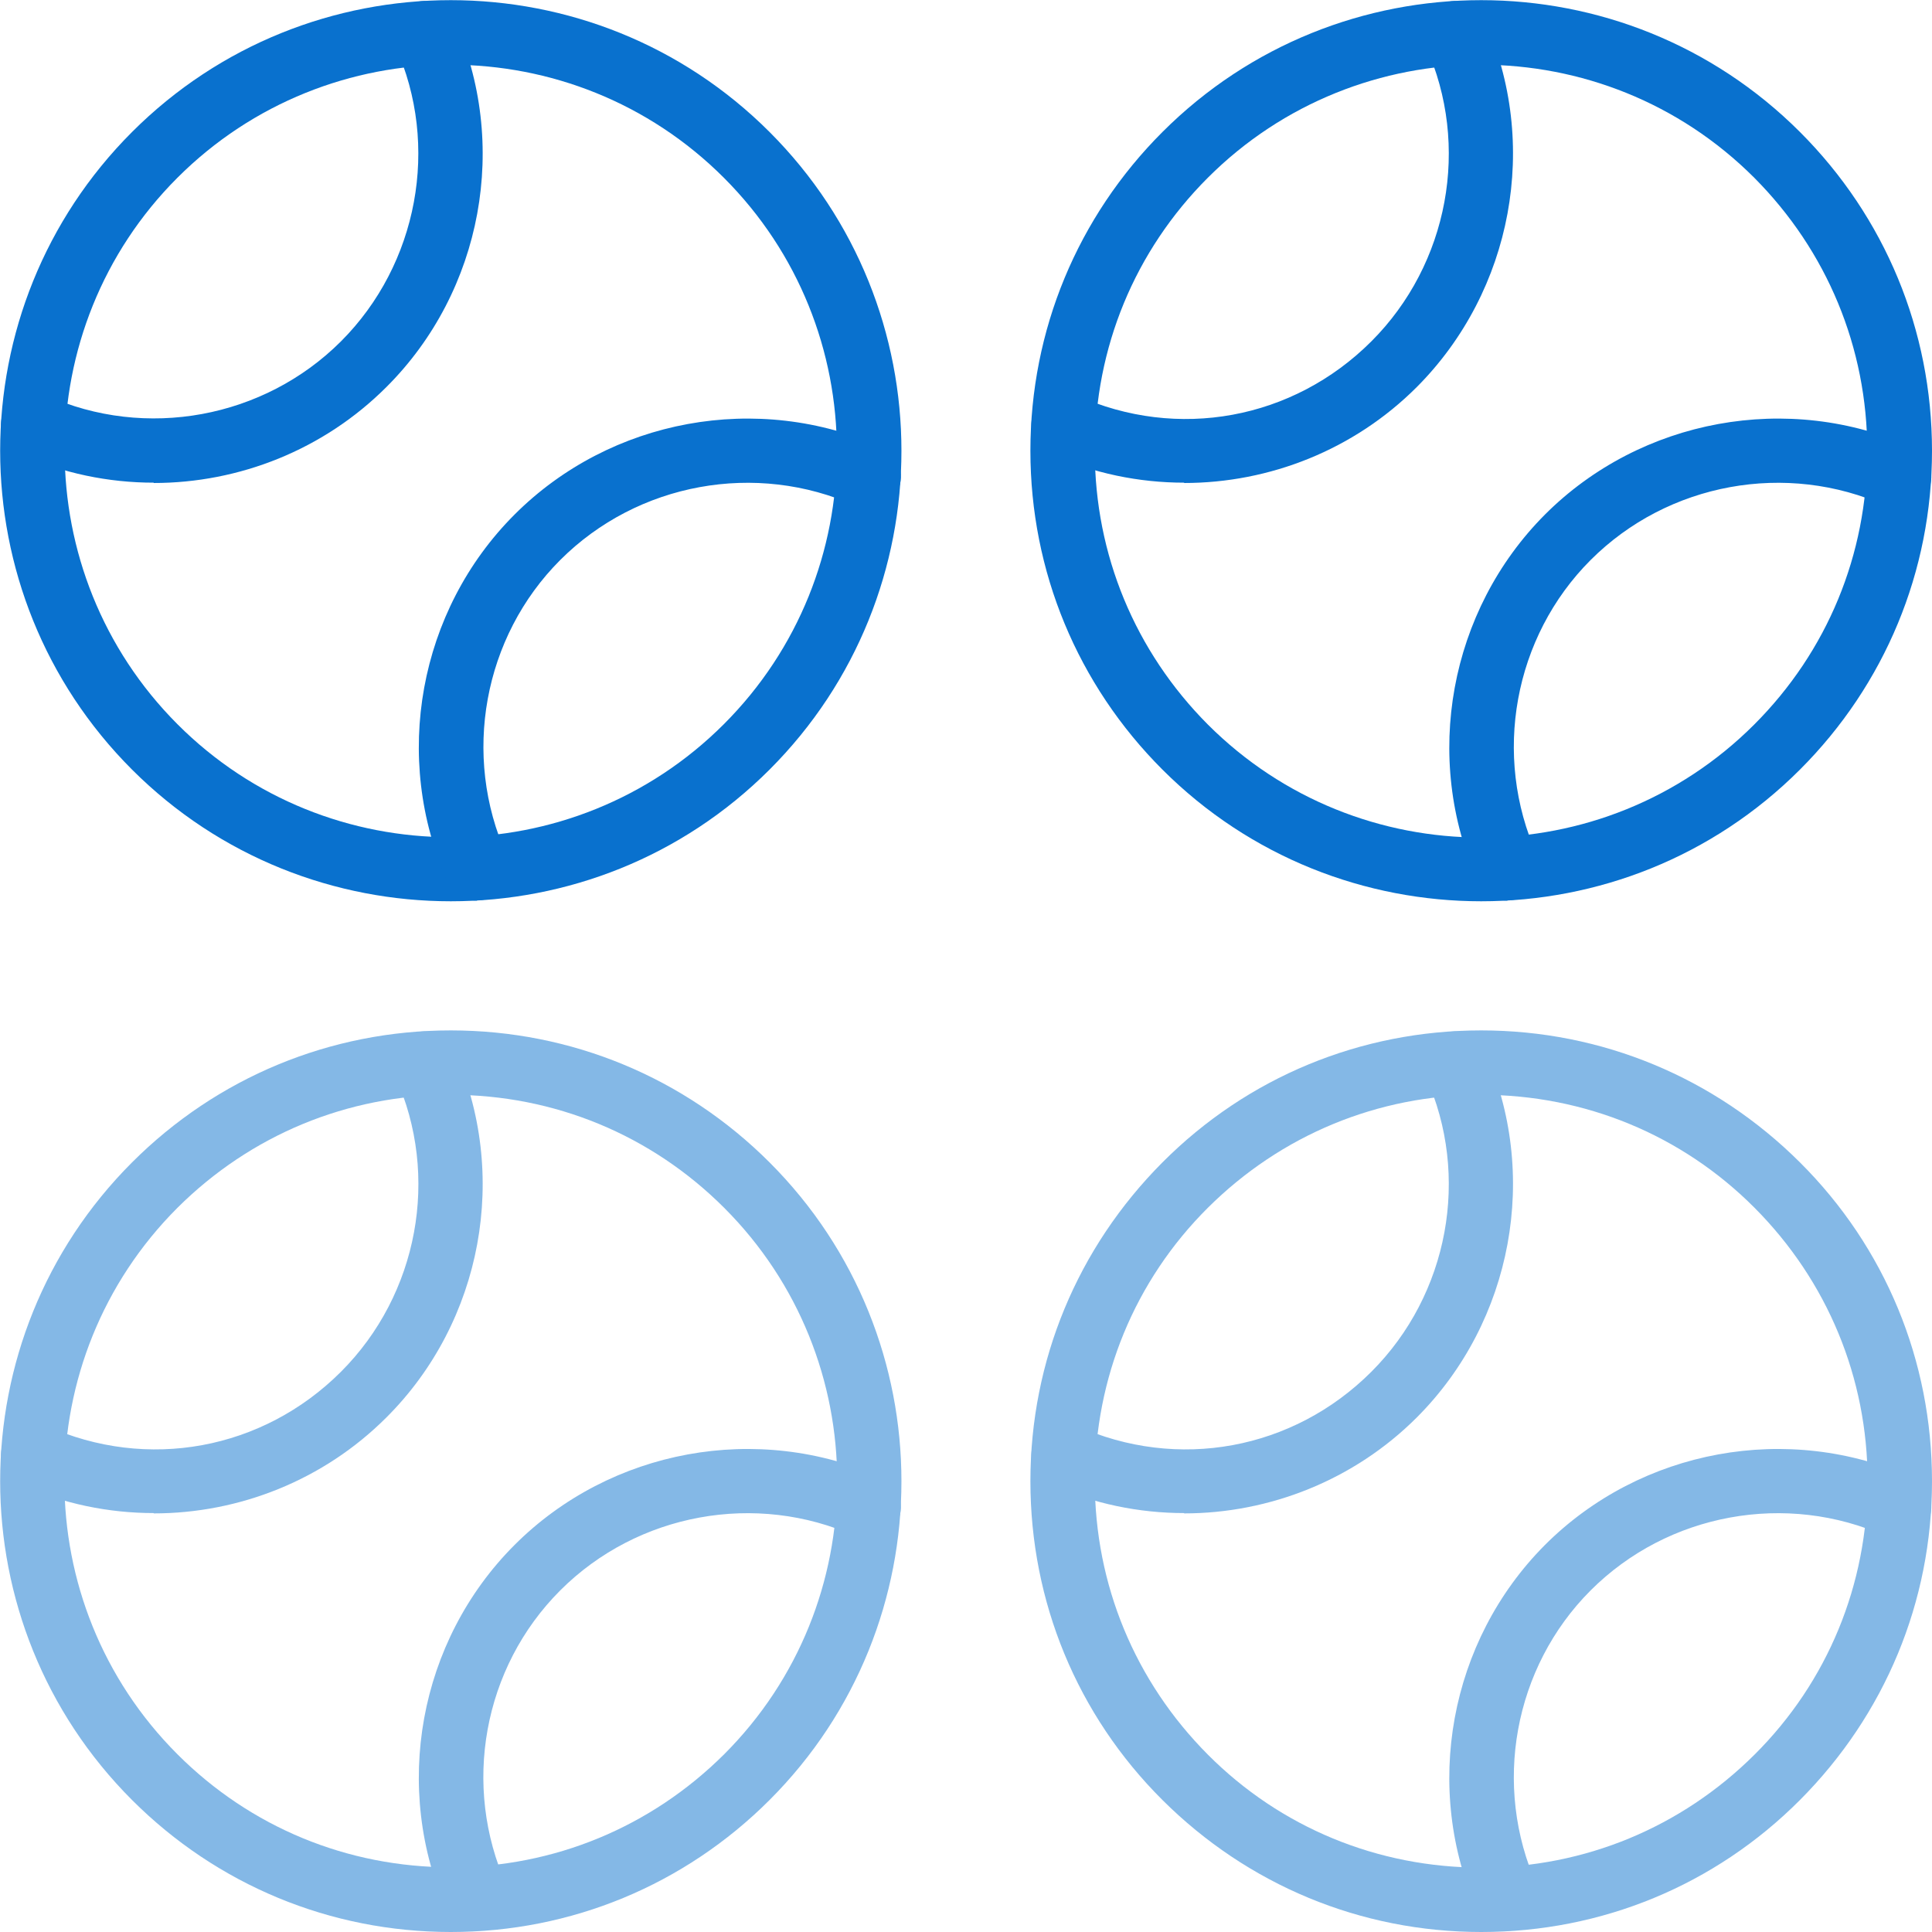
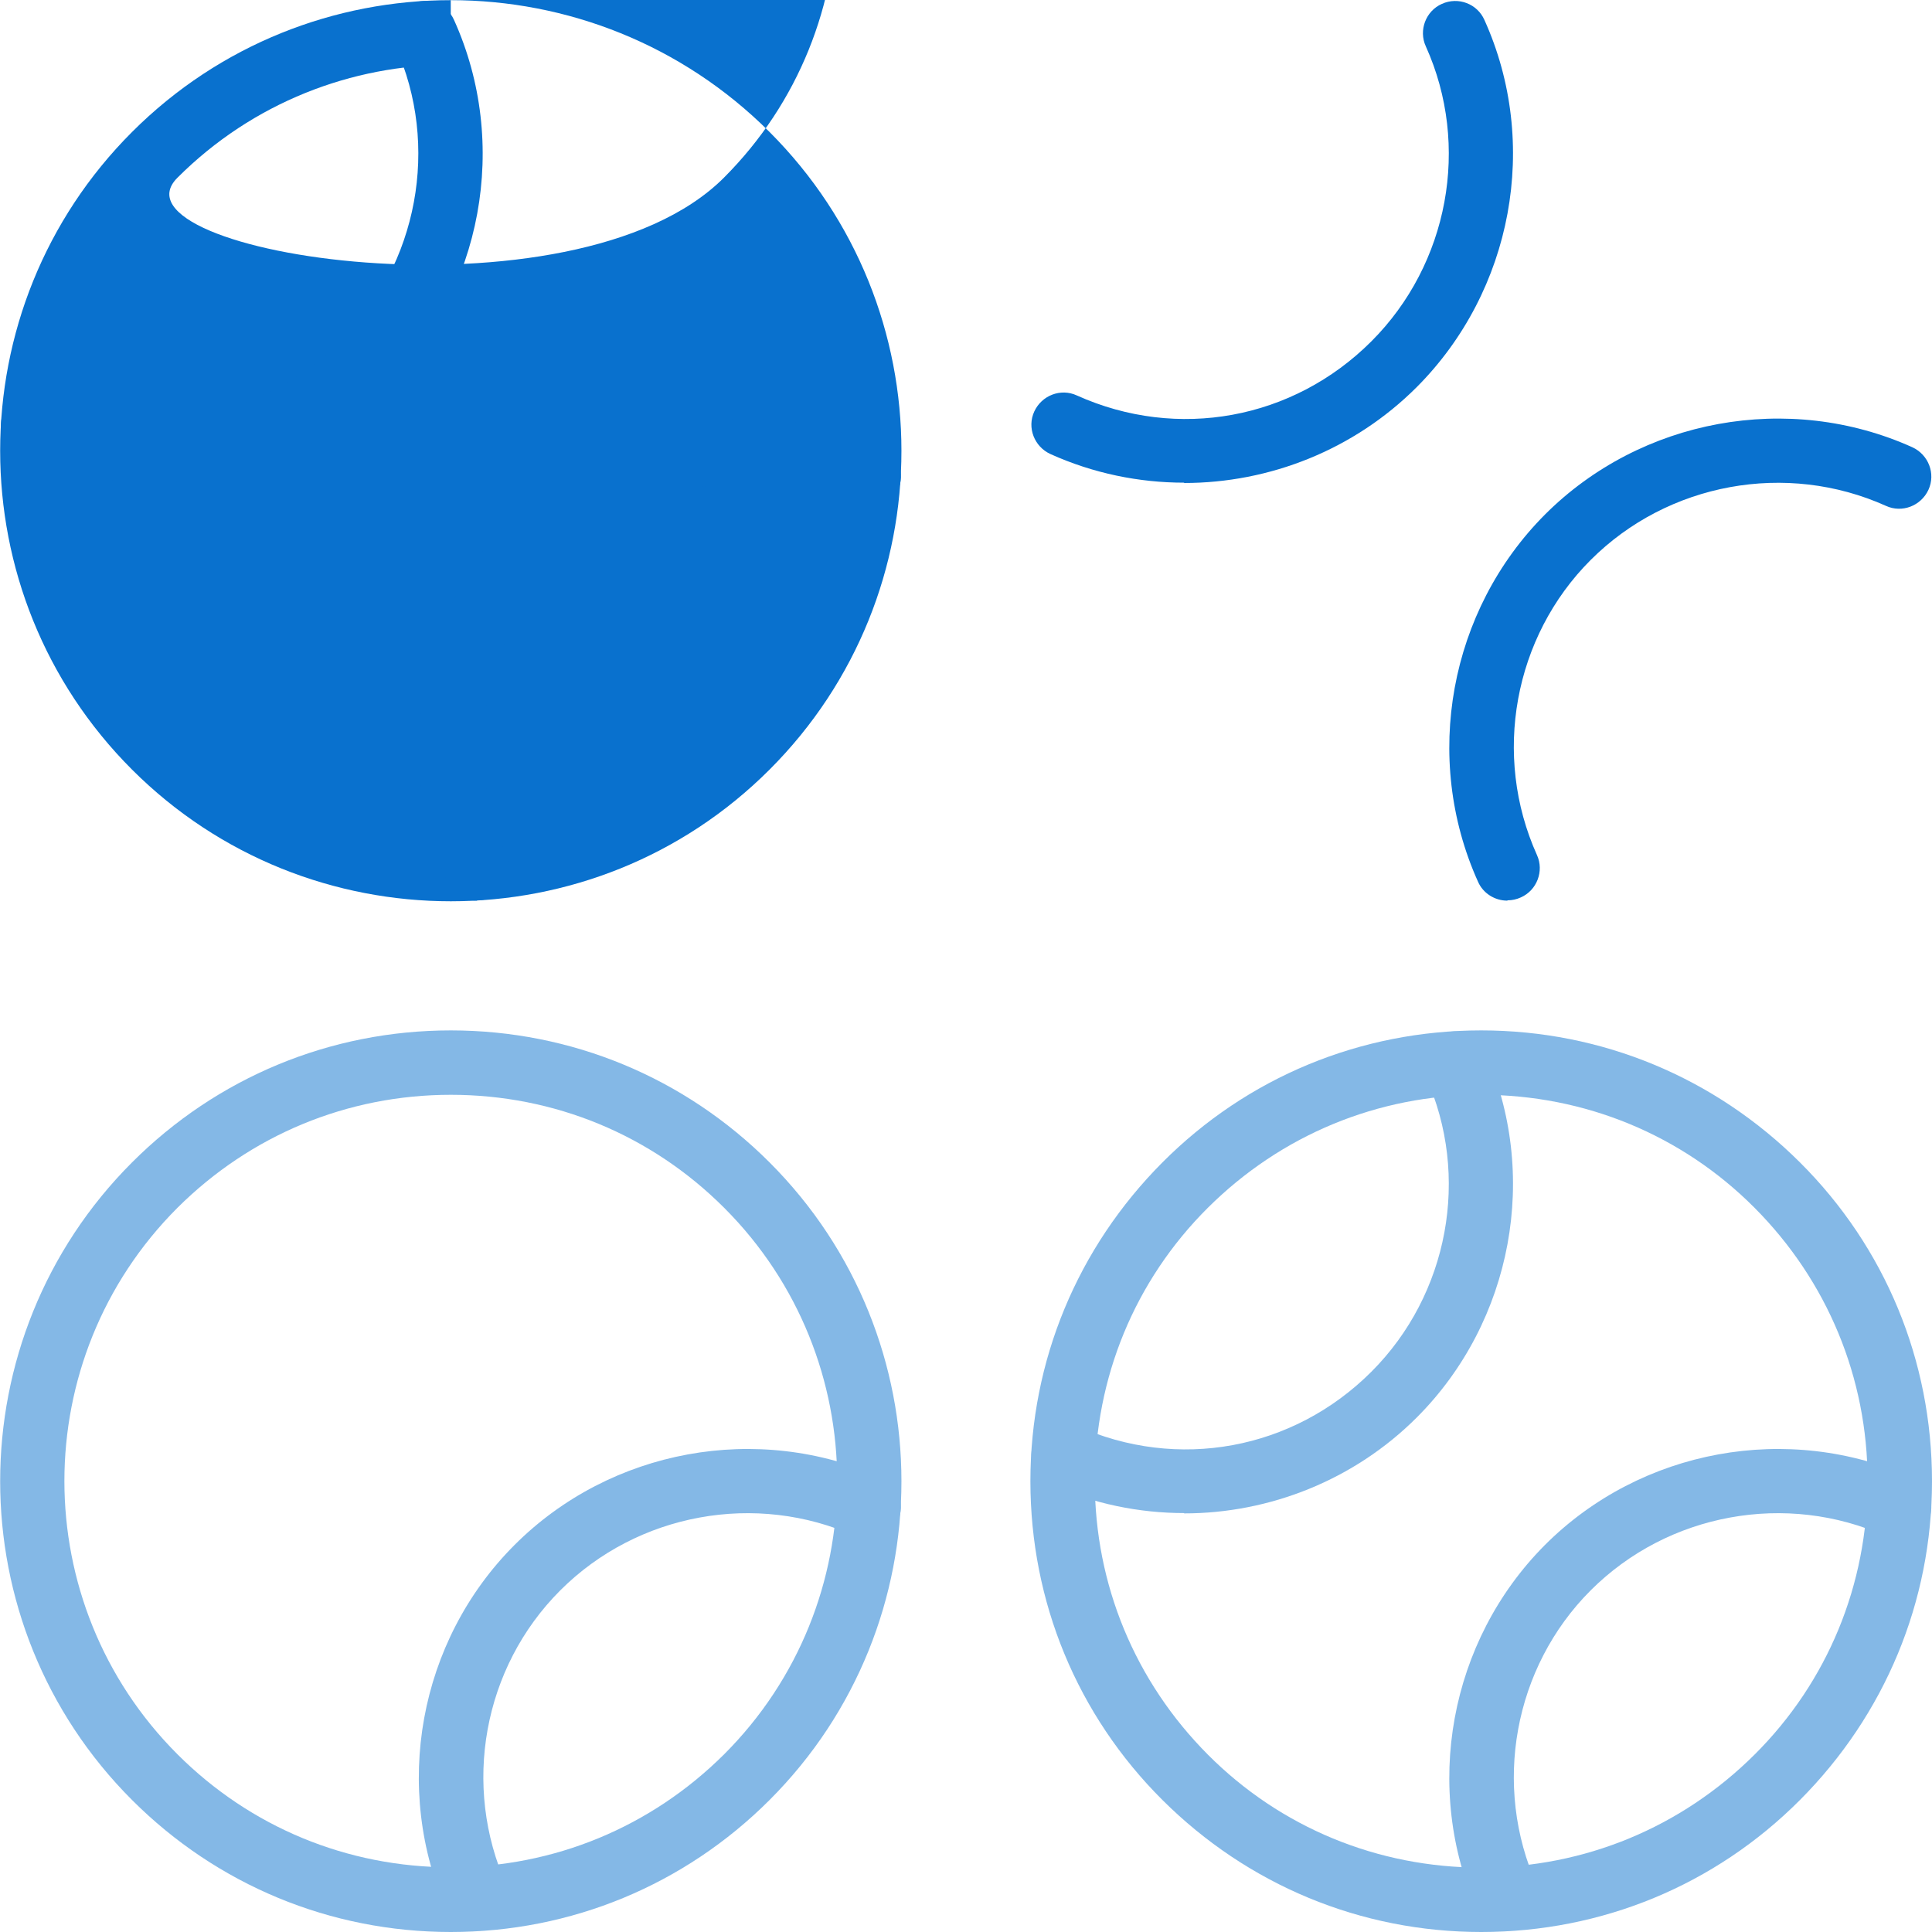
<svg xmlns="http://www.w3.org/2000/svg" id="4-2" version="1.1" viewBox="0 0 60 60">
  <g style="opacity: .5;">
    <path d="M14,60c-3.74,0-7.26-1.46-9.9-4.1-5.46-5.46-5.46-14.34,0-19.8,2.64-2.64,6.16-4.1,9.9-4.1s7.26,1.46,9.9,4.1c5.46,5.46,5.46,14.34,0,19.8-2.64,2.64-6.16,4.1-9.9,4.1ZM14,34c-3.21,0-6.22,1.25-8.49,3.51-4.68,4.68-4.68,12.29,0,16.97,2.27,2.27,5.28,3.51,8.49,3.51s6.22-1.25,8.49-3.51c4.68-4.68,4.68-12.29,0-16.97-2.27-2.27-5.28-3.51-8.49-3.51Z" style="fill: #0971ce;" />
-     <path d="M4.78,46.99c-1.41,0-2.83-.29-4.16-.89-.5-.23-.73-.82-.5-1.32.23-.5.82-.73,1.32-.5,3.13,1.41,6.72.75,9.15-1.68,2.4-2.4,3.08-6.08,1.69-9.16-.23-.5,0-1.1.5-1.32.5-.23,1.1,0,1.32.5,1.73,3.83.89,8.42-2.1,11.4-1.95,1.95-4.57,2.98-7.23,2.98Z" style="fill: #0971ce;" />
    <path d="M14.81,59.97c-.38,0-.75-.22-.91-.59-1.73-3.84-.9-8.42,2.08-11.4,2.98-2.98,7.56-3.82,11.41-2.09.5.23.73.82.5,1.32-.23.5-.82.73-1.32.5-3.09-1.39-6.77-.72-9.17,1.68s-3.06,6.07-1.67,9.16c.23.5,0,1.1-.5,1.32-.13.06-.27.09-.41.09Z" style="fill: #0971ce;" />
  </g>
  <g style="opacity: .5;">
    <path d="M46,60c-3.74,0-7.25-1.46-9.9-4.1s-4.1-6.16-4.1-9.9,1.46-7.25,4.1-9.9,6.16-4.1,9.9-4.1,7.25,1.46,9.9,4.1,4.1,6.16,4.1,9.9-1.46,7.25-4.1,9.9-6.16,4.1-9.9,4.1ZM46,34c-3.21,0-6.22,1.25-8.49,3.51s-3.51,5.28-3.51,8.49,1.25,6.22,3.51,8.49,5.28,3.51,8.49,3.51,6.22-1.25,8.49-3.51,3.51-5.28,3.51-8.49-1.25-6.22-3.51-8.49-5.28-3.51-8.49-3.51Z" style="fill: #0971ce;" />
    <path d="M36.78,46.99c-1.41,0-2.83-.29-4.16-.89-.5-.23-.73-.82-.5-1.32.23-.5.82-.73,1.32-.5,3.13,1.41,6.72.75,9.15-1.68,2.4-2.4,3.08-6.08,1.69-9.16-.23-.5,0-1.1.5-1.32.51-.23,1.1,0,1.32.5,1.73,3.83.88,8.42-2.1,11.4-1.95,1.95-4.58,2.98-7.23,2.98Z" style="fill: #0971ce;" />
    <path d="M46.81,59.97c-.38,0-.75-.22-.91-.59-1.73-3.84-.89-8.42,2.08-11.4,2.98-2.98,7.56-3.82,11.41-2.09.5.23.73.82.5,1.32-.23.5-.82.73-1.32.5-3.09-1.39-6.77-.72-9.17,1.68-2.39,2.39-3.06,6.07-1.67,9.16.23.5,0,1.1-.5,1.32-.13.06-.27.09-.41.09Z" style="fill: #0971ce;" />
  </g>
  <g>
-     <path d="M14,27.99c-3.58,0-7.17-1.36-9.9-4.09C-1.36,18.44-1.36,9.56,4.1,4.1c5.46-5.46,14.34-5.46,19.8,0,5.46,5.46,5.46,14.34,0,19.8-2.73,2.73-6.31,4.09-9.9,4.09ZM14,2.01c-3.07,0-6.15,1.17-8.49,3.51C.84,10.19.84,17.81,5.51,22.49s12.29,4.68,16.97,0,4.68-12.29,0-16.97c-2.34-2.34-5.41-3.51-8.49-3.51Z" style="fill: #0971ce;" />
+     <path d="M14,27.99c-3.58,0-7.17-1.36-9.9-4.09C-1.36,18.44-1.36,9.56,4.1,4.1c5.46-5.46,14.34-5.46,19.8,0,5.46,5.46,5.46,14.34,0,19.8-2.73,2.73-6.31,4.09-9.9,4.09ZM14,2.01c-3.07,0-6.15,1.17-8.49,3.51s12.29,4.68,16.97,0,4.68-12.29,0-16.97c-2.34-2.34-5.41-3.51-8.49-3.51Z" style="fill: #0971ce;" />
    <path d="M4.78,14.99c-1.41,0-2.83-.29-4.16-.89-.5-.23-.73-.82-.5-1.32.23-.5.82-.73,1.32-.5,3.08,1.39,6.76.71,9.15-1.68s3.08-6.08,1.69-9.16c-.23-.5,0-1.1.5-1.32.5-.23,1.1,0,1.32.5,1.73,3.83.89,8.42-2.1,11.4-1.95,1.95-4.57,2.98-7.23,2.98Z" style="fill: #0971ce;" />
    <path d="M14.81,27.97c-.38,0-.75-.22-.91-.59-1.73-3.84-.9-8.42,2.08-11.4,2.98-2.98,7.56-3.82,11.41-2.09.5.23.73.82.5,1.32-.23.5-.82.73-1.32.5-3.09-1.39-6.77-.72-9.17,1.68-2.39,2.39-3.06,6.07-1.67,9.16.23.5,0,1.1-.5,1.32-.13.06-.27.09-.41.09Z" style="fill: #0971ce;" />
  </g>
  <g>
-     <path d="M46,27.99c-3.58,0-7.17-1.36-9.9-4.09-2.64-2.64-4.1-6.16-4.1-9.9s1.46-7.26,4.1-9.9c5.46-5.46,14.34-5.46,19.8,0,2.64,2.64,4.1,6.16,4.1,9.9s-1.46,7.26-4.1,9.9c-2.73,2.73-6.31,4.09-9.9,4.09ZM46,2.01c-3.07,0-6.15,1.17-8.49,3.51-2.27,2.27-3.51,5.28-3.51,8.49s1.25,6.22,3.51,8.49c4.68,4.68,12.29,4.68,16.97,0,2.27-2.27,3.51-5.28,3.51-8.49s-1.25-6.22-3.51-8.49c-2.34-2.34-5.41-3.51-8.49-3.51Z" style="fill: #0971ce;" />
    <path d="M36.78,14.99c-1.41,0-2.83-.29-4.16-.89-.5-.23-.73-.82-.5-1.32.23-.5.82-.73,1.32-.5,3.13,1.41,6.72.75,9.15-1.68,2.4-2.4,3.08-6.08,1.69-9.16-.23-.5,0-1.1.5-1.32.51-.23,1.1,0,1.32.5,1.73,3.83.88,8.41-2.1,11.4-1.95,1.95-4.57,2.98-7.23,2.98Z" style="fill: #0971ce;" />
    <path d="M46.81,27.97c-.38,0-.75-.22-.91-.59-1.73-3.84-.89-8.42,2.08-11.4,2.98-2.98,7.57-3.82,11.41-2.09.5.23.73.82.5,1.32s-.82.73-1.32.5c-3.09-1.39-6.77-.72-9.17,1.68-2.39,2.39-3.06,6.07-1.67,9.16.23.5,0,1.1-.5,1.32-.13.06-.27.09-.41.09Z" style="fill: #0971ce;" />
  </g>
</svg>